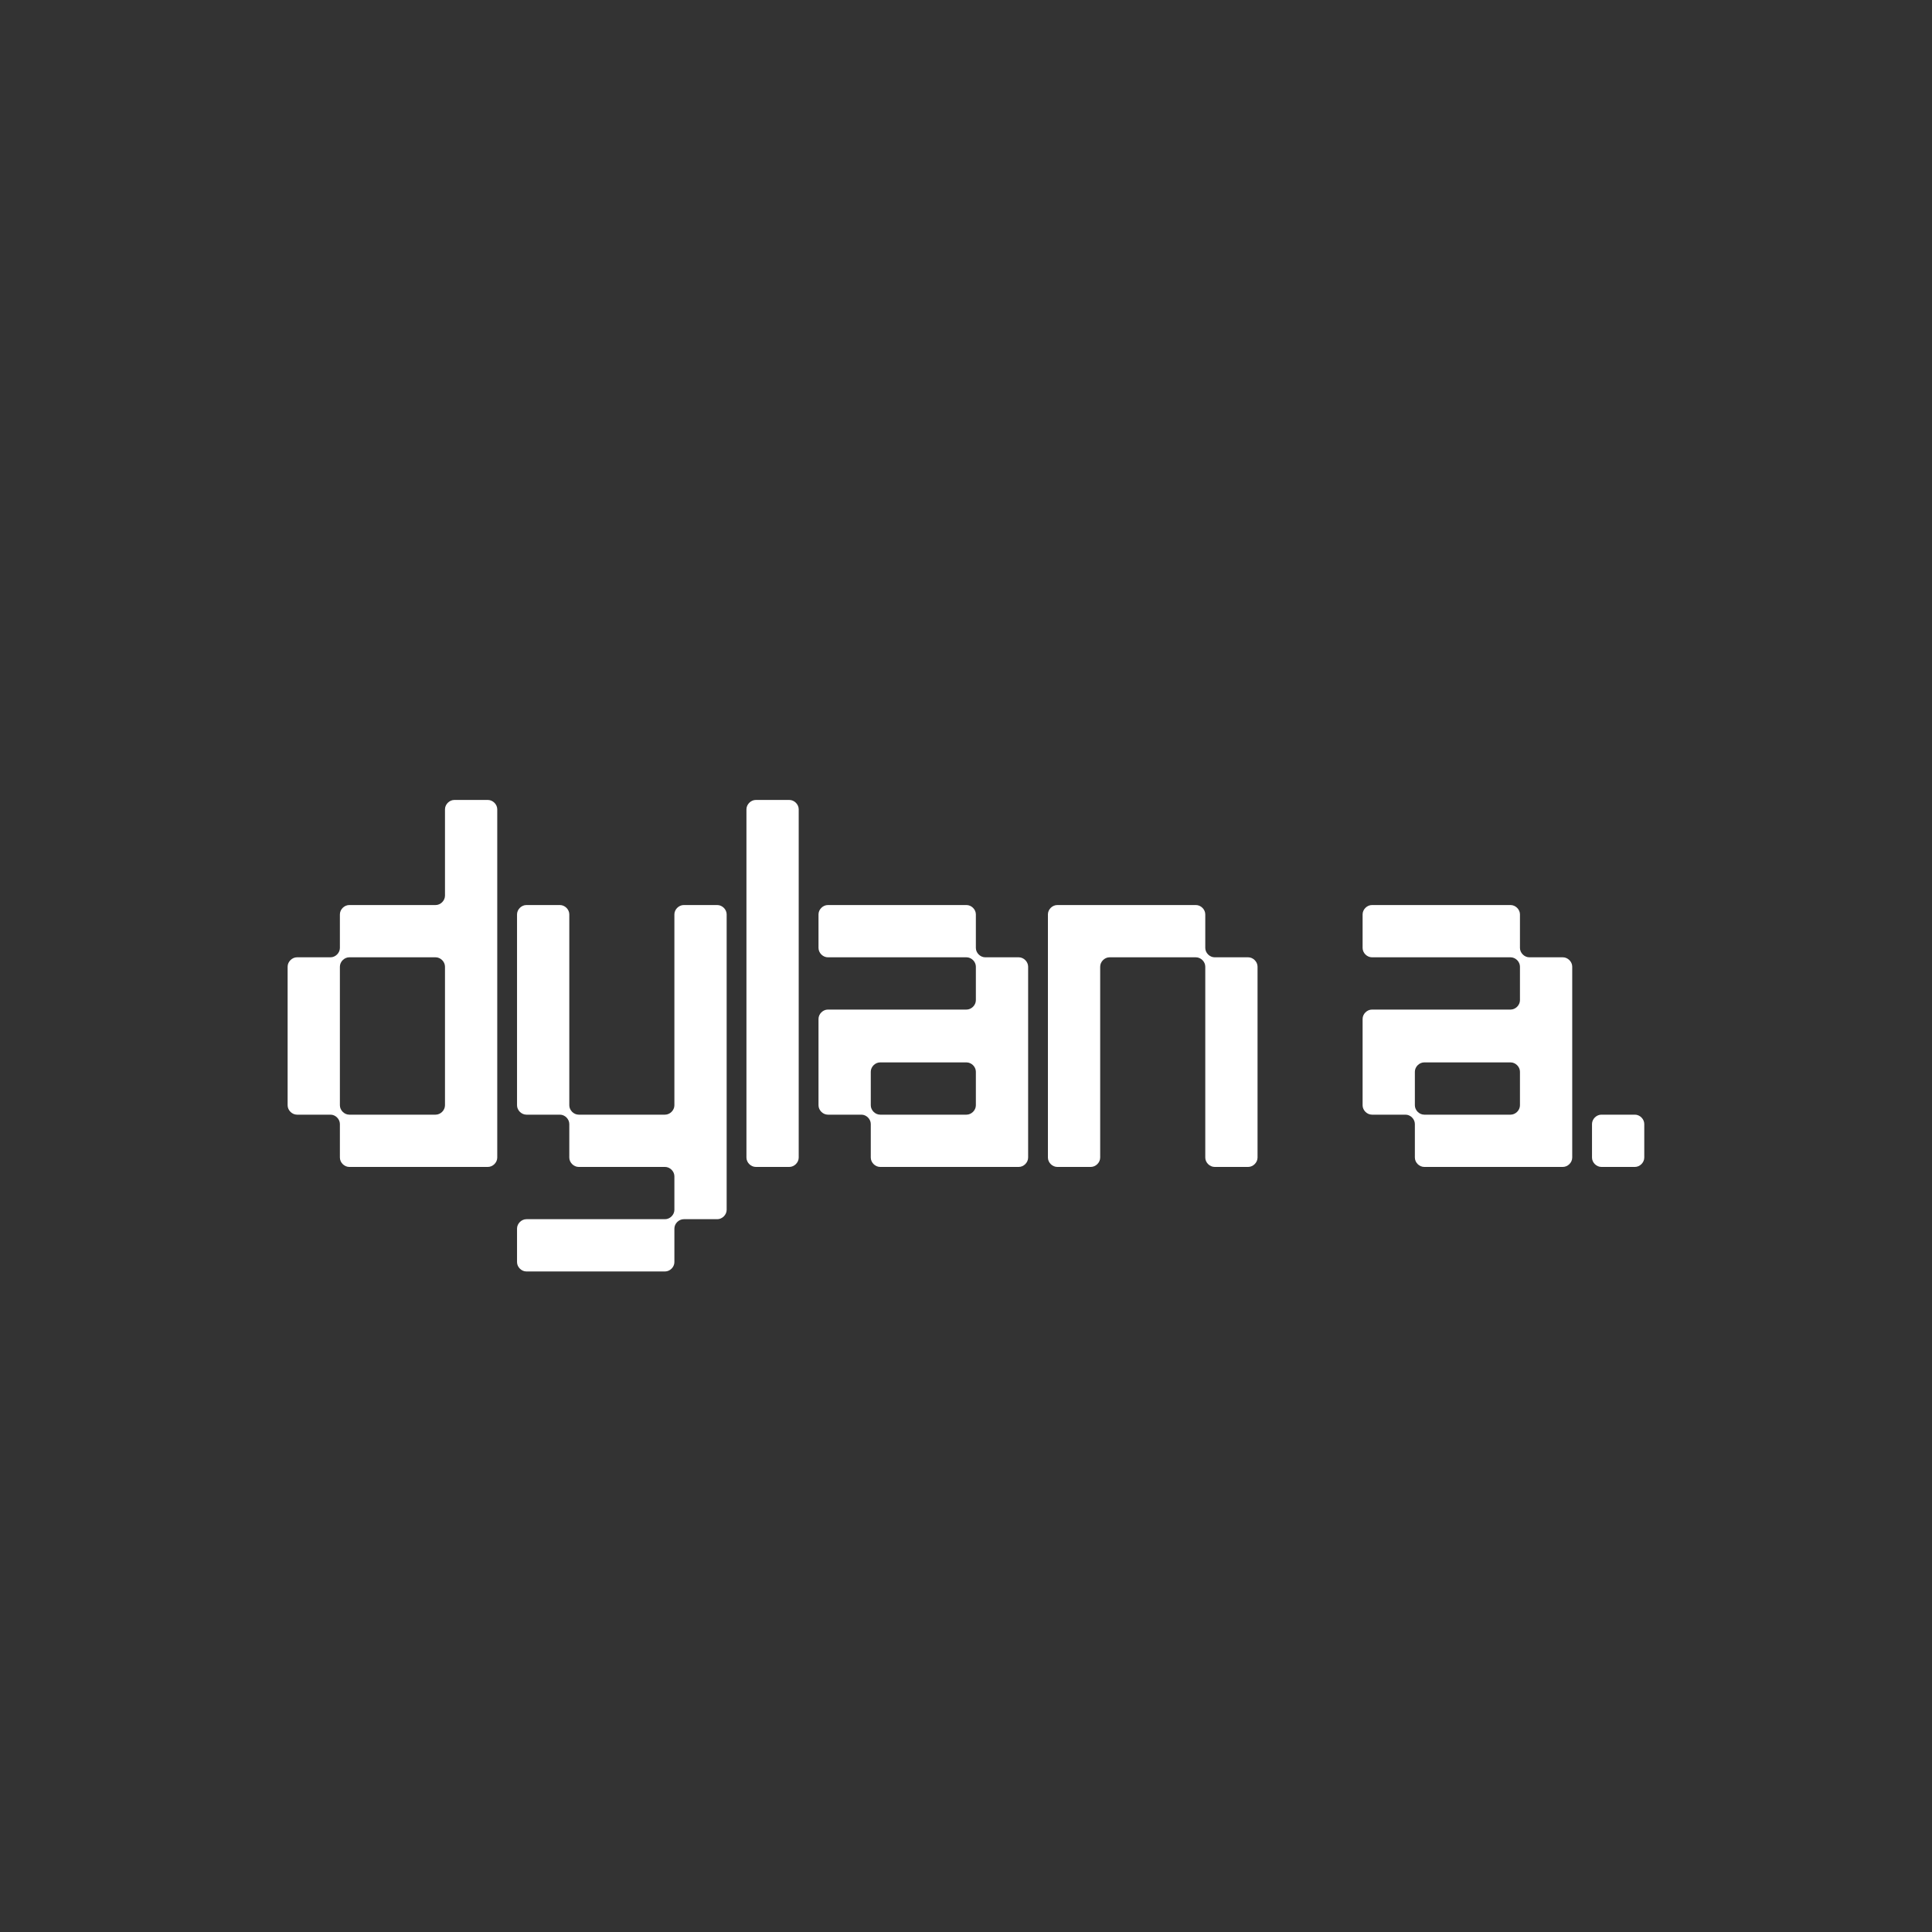
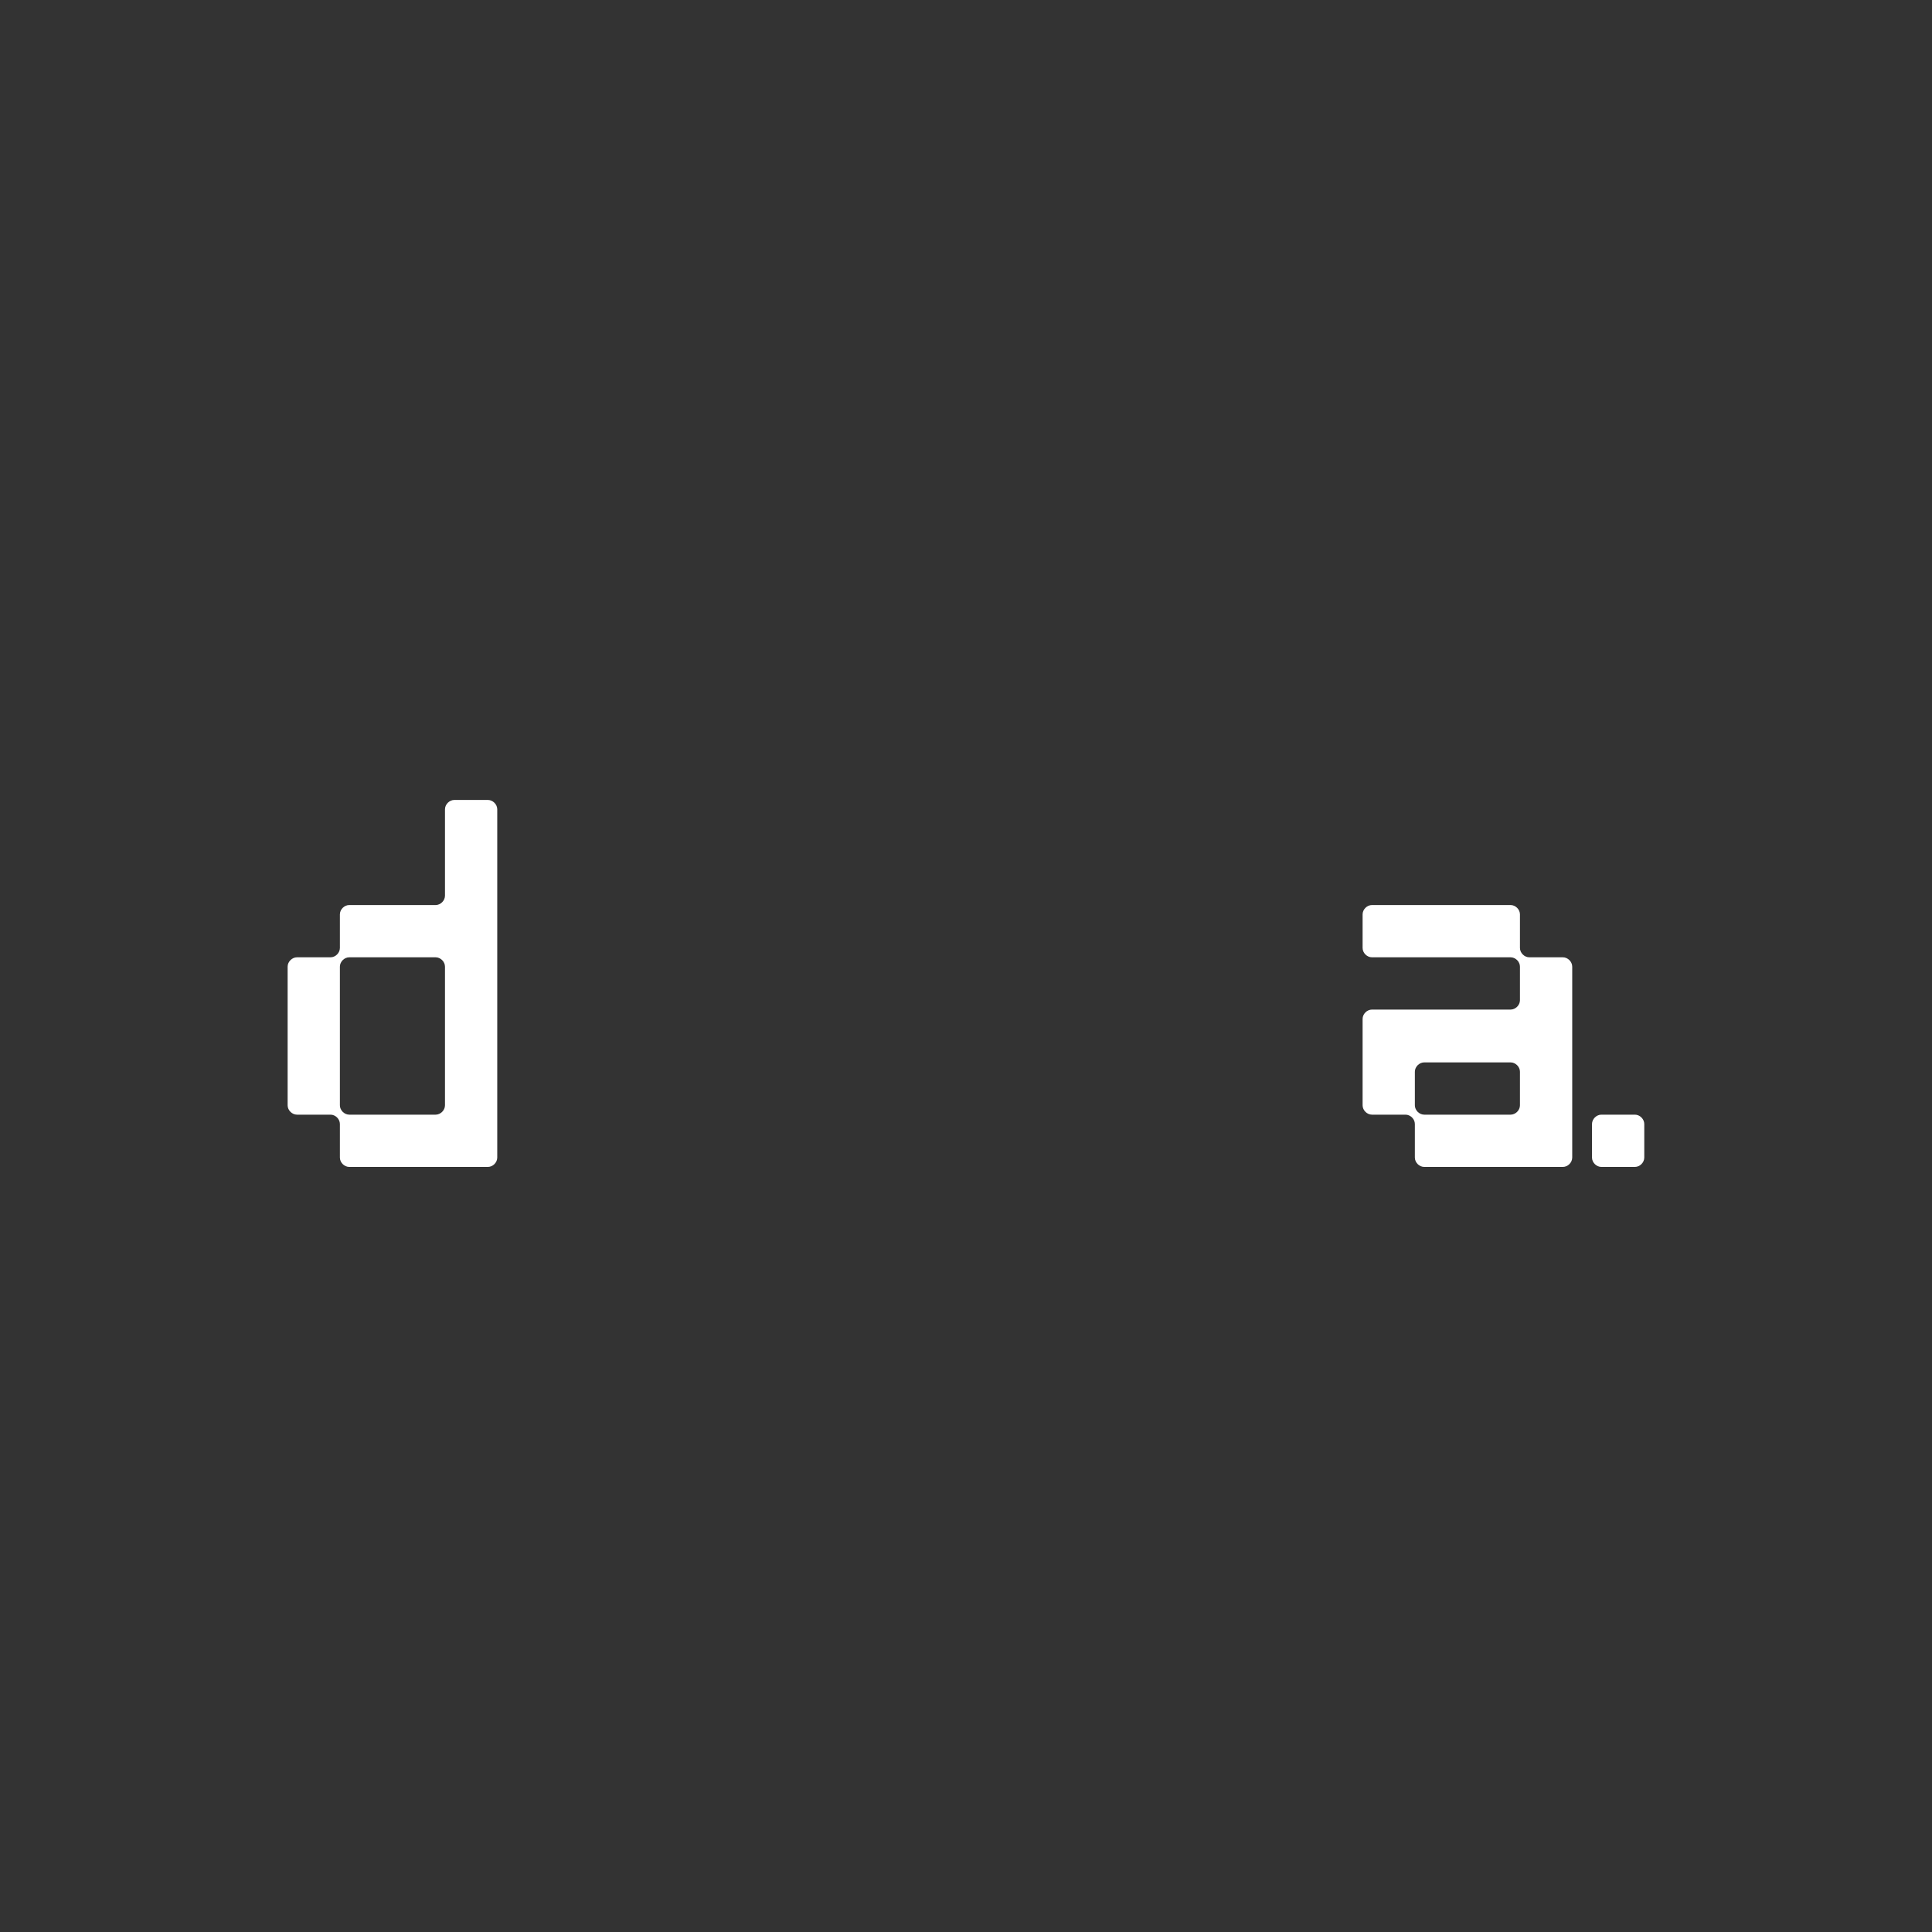
<svg xmlns="http://www.w3.org/2000/svg" width="500" zoomAndPan="magnify" viewBox="0 0 375 375" height="500" preserveAspectRatio="xMidYMid meet" version="1.0">
  <rect x="0" y="0" width="375" height="375" fill="#333333" stroke="none" />
  <defs>
    <g />
  </defs>
  <g fill="#ffffff" fill-opacity="1">
    <g transform="translate(54.547, 226.5)">
      <g>
        <path d="M 41.969 -1.816 L 41.969 -69.414 C 41.969 -70.375 41.113 -71.23 40.152 -71.23 L 33.641 -71.23 C 32.68 -71.23 31.824 -70.375 31.824 -69.414 L 31.824 -52.648 C 31.824 -51.688 30.969 -50.832 30.008 -50.832 L 13.242 -50.832 C 12.281 -50.832 11.426 -49.98 11.426 -49.02 L 11.426 -42.504 C 11.426 -41.543 10.574 -40.688 9.609 -40.688 L 3.098 -40.688 C 2.137 -40.688 1.281 -39.832 1.281 -38.871 L 1.281 -11.961 C 1.281 -11 2.137 -10.145 3.098 -10.145 L 9.609 -10.145 C 10.574 -10.145 11.426 -9.289 11.426 -8.328 L 11.426 -1.816 C 11.426 -0.855 12.281 0 13.242 0 L 40.152 0 C 41.113 0 41.969 -0.855 41.969 -1.816 Z M 31.824 -38.871 L 31.824 -11.961 C 31.824 -11 30.969 -10.145 30.008 -10.145 L 13.242 -10.145 C 12.281 -10.145 11.426 -11 11.426 -11.961 L 11.426 -38.871 C 11.426 -39.832 12.281 -40.688 13.242 -40.688 L 30.008 -40.688 C 30.969 -40.688 31.824 -39.832 31.824 -38.871 Z M 31.824 -38.871 " />
      </g>
    </g>
  </g>
  <g fill="#ffffff" fill-opacity="1">
    <g transform="translate(99.075, 226.5)">
      <g>
-         <path d="M 13.242 0 L 30.008 0 C 30.969 0 31.824 0.855 31.824 1.816 L 31.824 8.328 C 31.824 9.289 30.969 10.145 30.008 10.145 L 3.098 10.145 C 2.137 10.145 1.281 11 1.281 11.961 L 1.281 18.477 C 1.281 19.438 2.137 20.289 3.098 20.289 L 30.008 20.289 C 30.969 20.289 31.824 19.438 31.824 18.477 L 31.824 11.961 C 31.824 11 32.68 10.145 33.641 10.145 L 40.152 10.145 C 41.113 10.145 41.969 9.289 41.969 8.328 L 41.969 -49.02 C 41.969 -49.98 41.113 -50.832 40.152 -50.832 L 33.641 -50.832 C 32.68 -50.832 31.824 -49.98 31.824 -49.02 L 31.824 -11.961 C 31.824 -11 30.969 -10.145 30.008 -10.145 L 13.242 -10.145 C 12.281 -10.145 11.426 -11 11.426 -11.961 L 11.426 -49.02 C 11.426 -49.98 10.574 -50.832 9.609 -50.832 L 3.098 -50.832 C 2.137 -50.832 1.281 -49.98 1.281 -49.02 L 1.281 -11.961 C 1.281 -11 2.137 -10.145 3.098 -10.145 L 9.609 -10.145 C 10.574 -10.145 11.426 -9.289 11.426 -8.328 L 11.426 -1.816 C 11.426 -0.855 12.281 0 13.242 0 Z M 13.242 0 " />
-       </g>
+         </g>
    </g>
  </g>
  <g fill="#ffffff" fill-opacity="1">
    <g transform="translate(143.603, 226.5)">
      <g>
-         <path d="M 3.098 0 L 9.609 0 C 10.574 0 11.426 -0.855 11.426 -1.816 L 11.426 -69.414 C 11.426 -70.375 10.574 -71.23 9.609 -71.23 L 3.098 -71.23 C 2.137 -71.23 1.281 -70.375 1.281 -69.414 L 1.281 -1.816 C 1.281 -0.855 2.137 0 3.098 0 Z M 3.098 0 " />
-       </g>
+         </g>
    </g>
  </g>
  <g fill="#ffffff" fill-opacity="1">
    <g transform="translate(157.591, 226.5)">
      <g>
-         <path d="M 3.098 -10.145 L 9.609 -10.145 C 10.574 -10.145 11.426 -9.289 11.426 -8.328 L 11.426 -1.816 C 11.426 -0.855 12.281 0 13.242 0 L 40.152 0 C 41.113 0 41.969 -0.855 41.969 -1.816 L 41.969 -38.871 C 41.969 -39.832 41.113 -40.688 40.152 -40.688 L 33.641 -40.688 C 32.68 -40.688 31.824 -41.543 31.824 -42.504 L 31.824 -49.02 C 31.824 -49.98 30.969 -50.832 30.008 -50.832 L 3.098 -50.832 C 2.137 -50.832 1.281 -49.98 1.281 -49.02 L 1.281 -42.504 C 1.281 -41.543 2.137 -40.688 3.098 -40.688 L 30.008 -40.688 C 30.969 -40.688 31.824 -39.832 31.824 -38.871 L 31.824 -32.359 C 31.824 -31.398 30.969 -30.543 30.008 -30.543 L 3.098 -30.543 C 2.137 -30.543 1.281 -29.688 1.281 -28.727 L 1.281 -11.961 C 1.281 -11 2.137 -10.145 3.098 -10.145 Z M 11.426 -11.961 L 11.426 -18.477 C 11.426 -19.438 12.281 -20.289 13.242 -20.289 L 30.008 -20.289 C 30.969 -20.289 31.824 -19.438 31.824 -18.477 L 31.824 -11.961 C 31.824 -11 30.969 -10.145 30.008 -10.145 L 13.242 -10.145 C 12.281 -10.145 11.426 -11 11.426 -11.961 Z M 11.426 -11.961 " />
-       </g>
+         </g>
    </g>
  </g>
  <g fill="#ffffff" fill-opacity="1">
    <g transform="translate(202.119, 226.5)">
      <g>
-         <path d="M 3.098 0 L 9.609 0 C 10.574 0 11.426 -0.855 11.426 -1.816 L 11.426 -38.871 C 11.426 -39.832 12.281 -40.688 13.242 -40.688 L 30.008 -40.688 C 30.969 -40.688 31.824 -39.832 31.824 -38.871 L 31.824 -1.816 C 31.824 -0.855 32.68 0 33.641 0 L 40.152 0 C 41.113 0 41.969 -0.855 41.969 -1.816 L 41.969 -38.871 C 41.969 -39.832 41.113 -40.688 40.152 -40.688 L 33.641 -40.688 C 32.68 -40.688 31.824 -41.543 31.824 -42.504 L 31.824 -49.02 C 31.824 -49.98 30.969 -50.832 30.008 -50.832 L 3.098 -50.832 C 2.137 -50.832 1.281 -49.98 1.281 -49.02 L 1.281 -1.816 C 1.281 -0.855 2.137 0 3.098 0 Z M 3.098 0 " />
-       </g>
+         </g>
    </g>
  </g>
  <g fill="#ffffff" fill-opacity="1">
    <g transform="translate(246.647, 226.5)">
      <g />
    </g>
  </g>
  <g fill="#ffffff" fill-opacity="1">
    <g transform="translate(263.199, 226.5)">
      <g>
        <path d="M 3.098 -10.145 L 9.609 -10.145 C 10.574 -10.145 11.426 -9.289 11.426 -8.328 L 11.426 -1.816 C 11.426 -0.855 12.281 0 13.242 0 L 40.152 0 C 41.113 0 41.969 -0.855 41.969 -1.816 L 41.969 -38.871 C 41.969 -39.832 41.113 -40.688 40.152 -40.688 L 33.641 -40.688 C 32.68 -40.688 31.824 -41.543 31.824 -42.504 L 31.824 -49.02 C 31.824 -49.98 30.969 -50.832 30.008 -50.832 L 3.098 -50.832 C 2.137 -50.832 1.281 -49.98 1.281 -49.02 L 1.281 -42.504 C 1.281 -41.543 2.137 -40.688 3.098 -40.688 L 30.008 -40.688 C 30.969 -40.688 31.824 -39.832 31.824 -38.871 L 31.824 -32.359 C 31.824 -31.398 30.969 -30.543 30.008 -30.543 L 3.098 -30.543 C 2.137 -30.543 1.281 -29.688 1.281 -28.727 L 1.281 -11.961 C 1.281 -11 2.137 -10.145 3.098 -10.145 Z M 11.426 -11.961 L 11.426 -18.477 C 11.426 -19.438 12.281 -20.289 13.242 -20.289 L 30.008 -20.289 C 30.969 -20.289 31.824 -19.438 31.824 -18.477 L 31.824 -11.961 C 31.824 -11 30.969 -10.145 30.008 -10.145 L 13.242 -10.145 C 12.281 -10.145 11.426 -11 11.426 -11.961 Z M 11.426 -11.961 " />
      </g>
    </g>
  </g>
  <g fill="#ffffff" fill-opacity="1">
    <g transform="translate(307.726, 226.5)">
      <g>
        <path d="M 3.098 0 L 9.609 0 C 10.574 0 11.426 -0.855 11.426 -1.816 L 11.426 -8.328 C 11.426 -9.289 10.574 -10.145 9.609 -10.145 L 3.098 -10.145 C 2.137 -10.145 1.281 -9.289 1.281 -8.328 L 1.281 -1.816 C 1.281 -0.855 2.137 0 3.098 0 Z M 3.098 0 " />
      </g>
    </g>
  </g>
</svg>